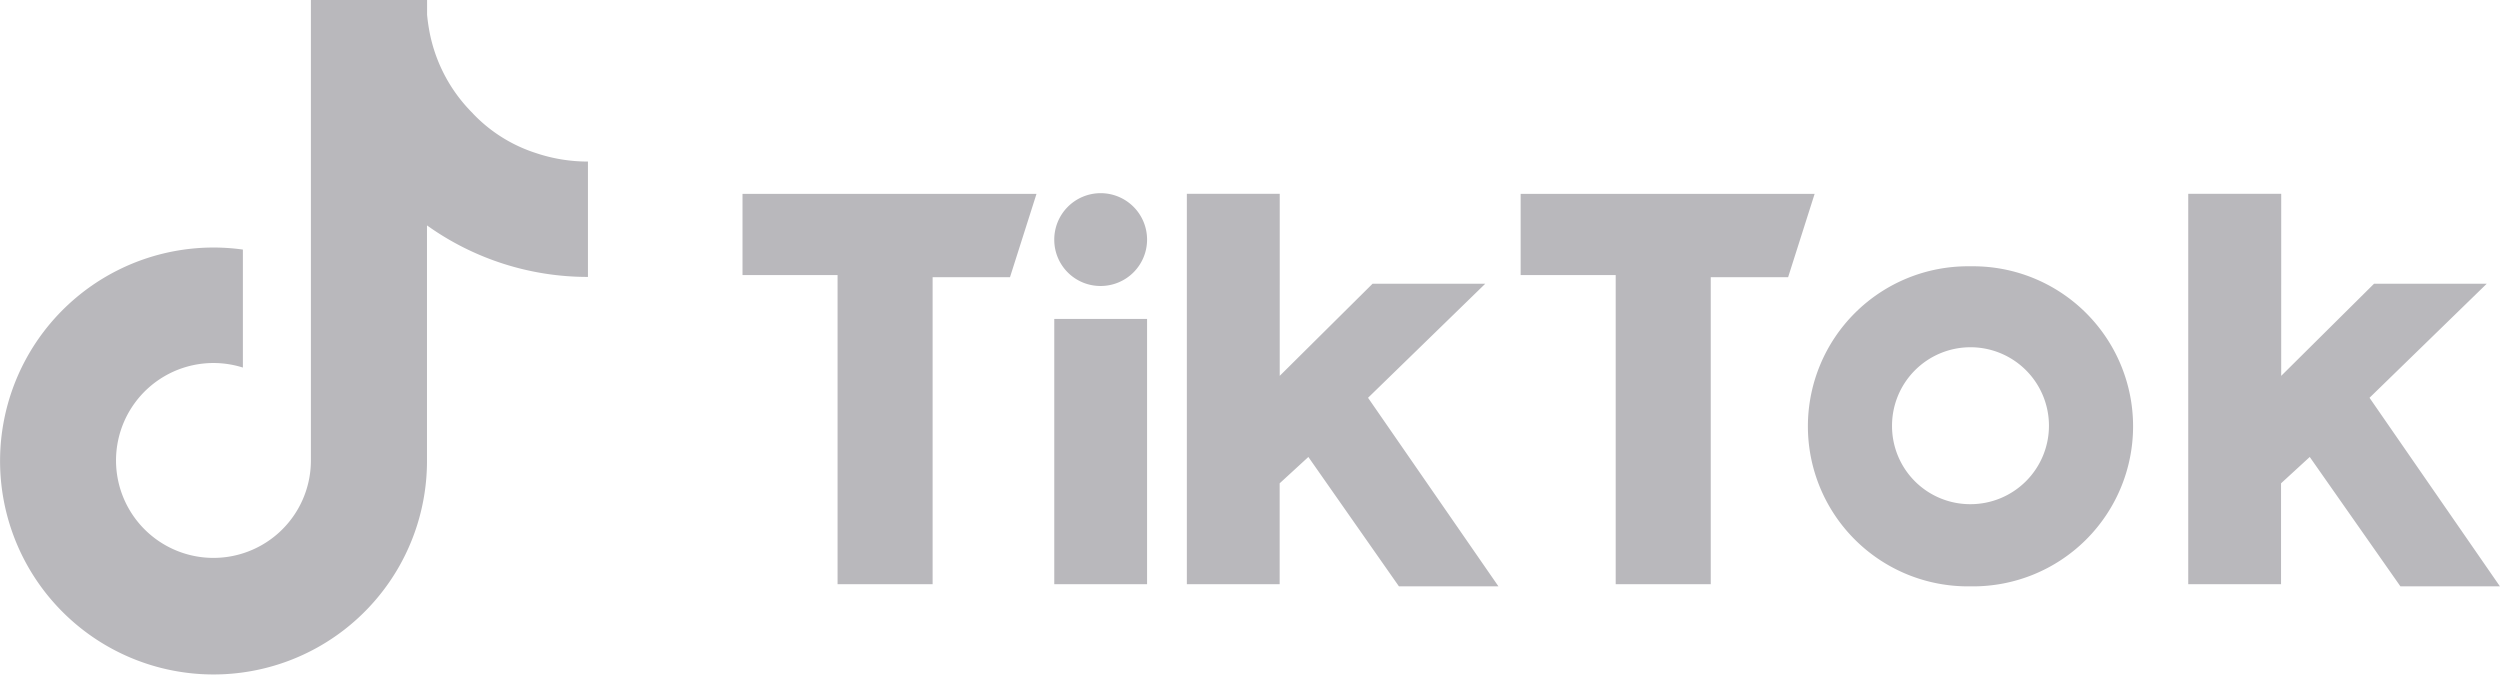
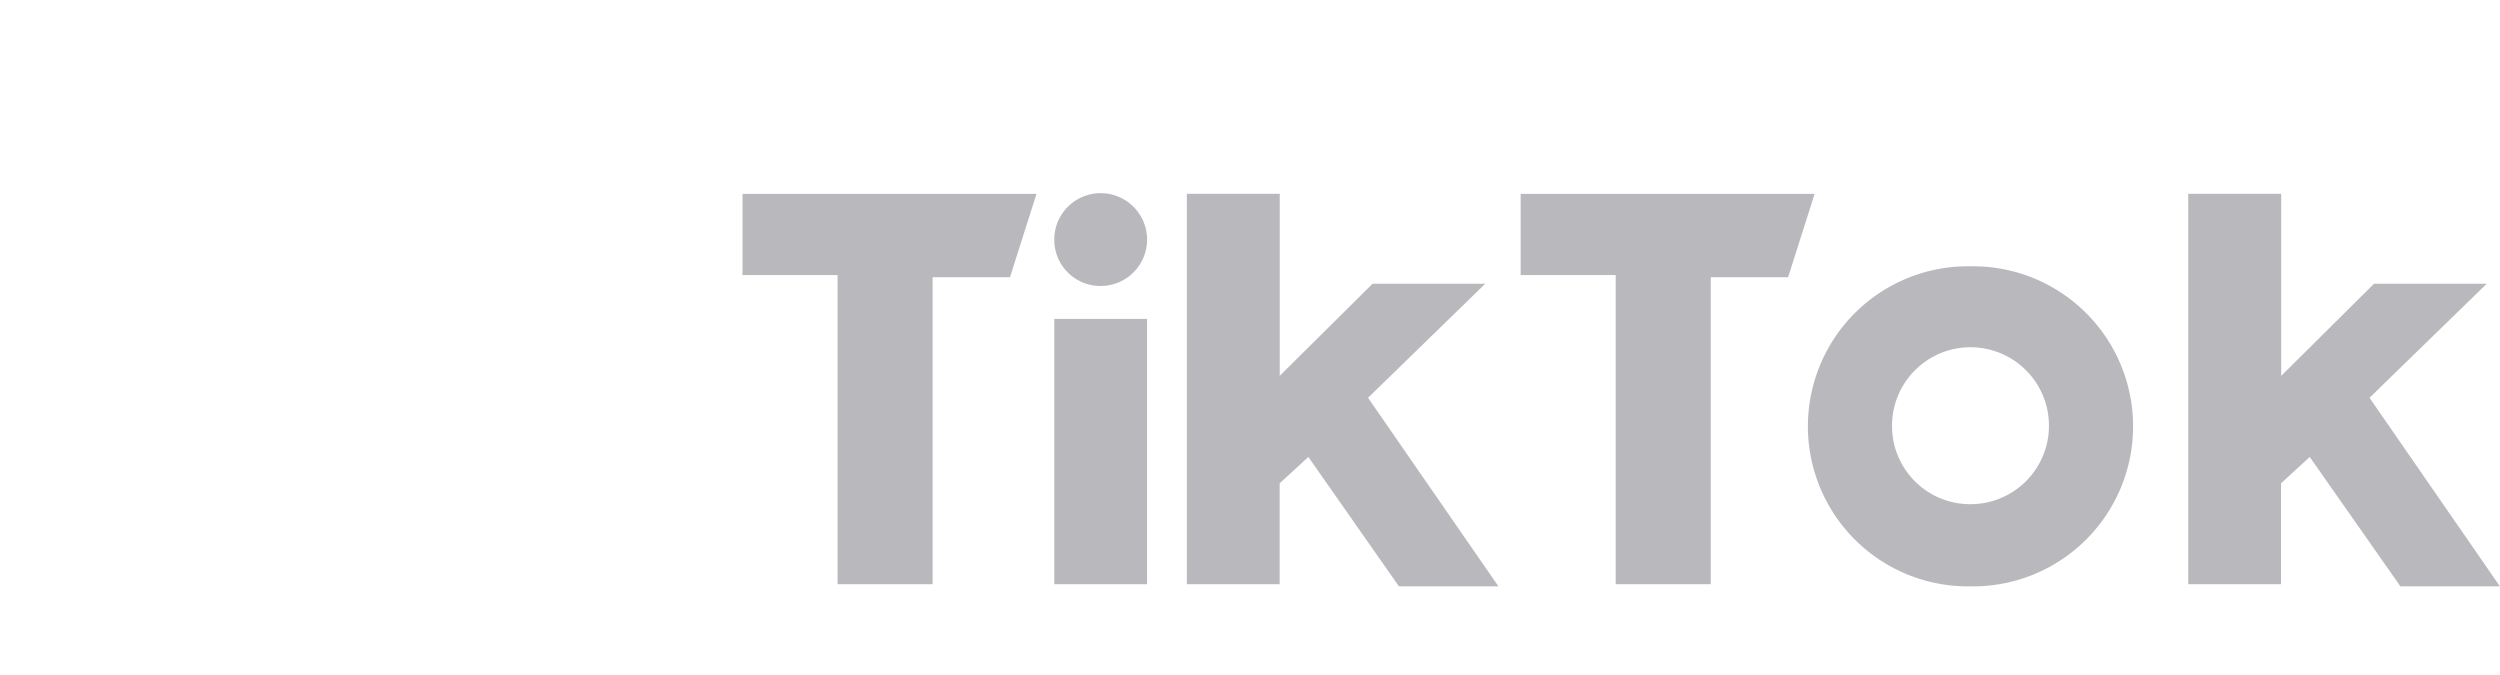
<svg xmlns="http://www.w3.org/2000/svg" width="188.558" height="50.873" viewBox="0 0 188.558 50.873">
  <g id="tiktok-plain-1" transform="translate(0 0)">
-     <path id="Path_4551" data-name="Path 4551" d="M35.666,8.553a11.77,11.77,0,0,1-3.321-6.432c-.057-.33-.1-.667-.133-1V0H23.449V34.777a7.349,7.349,0,1,1-5.13-7.054v-8.9A16.1,16.1,0,1,0,32.205,34.777V17a20.817,20.817,0,0,0,12.14,3.886V12.185a12.247,12.247,0,0,1-3.924-.641,11.347,11.347,0,0,1-4.762-2.991Z" transform="translate(0 0)" fill="#b9b8bc" />
    <g id="Group_52893" data-name="Group 52893" transform="translate(56.003 14.617)">
      <path id="Path_4552" data-name="Path 4552" d="M88.2,23.026v6.121h7.169V52.463h7.169V29.312h5.835l2-6.286Zm58.689,0v6.121h7.169V52.463h7.169V29.312h5.835l2-6.286ZM111.713,26.5a3.5,3.5,0,1,1,3.5,3.473A3.484,3.484,0,0,1,111.713,26.5Zm0,5.956h7V52.463h-7Zm10-9.429V52.463h7V44.856l2.165-1.987,6.832,9.759h7.505l-9.836-14.223,8.839-8.6h-8.5l-7,6.946V23.02h-7Zm75.528,0V52.463h7V44.856l2.165-1.987,6.839,9.759h7.505l-9.836-14.223,8.839-8.6h-8.5l-7,6.946V23.02h-7ZM180.9,52.628a12.071,12.071,0,1,0,0-24.141h-.165a12.071,12.071,0,1,0,0,24.141Zm-6-12.071a5.918,5.918,0,1,1,5.918,5.873A5.893,5.893,0,0,1,174.9,40.558Z" transform="translate(-88.2 -23.02)" fill="#b9b8bc" fill-rule="evenodd" />
    </g>
  </g>
</svg>